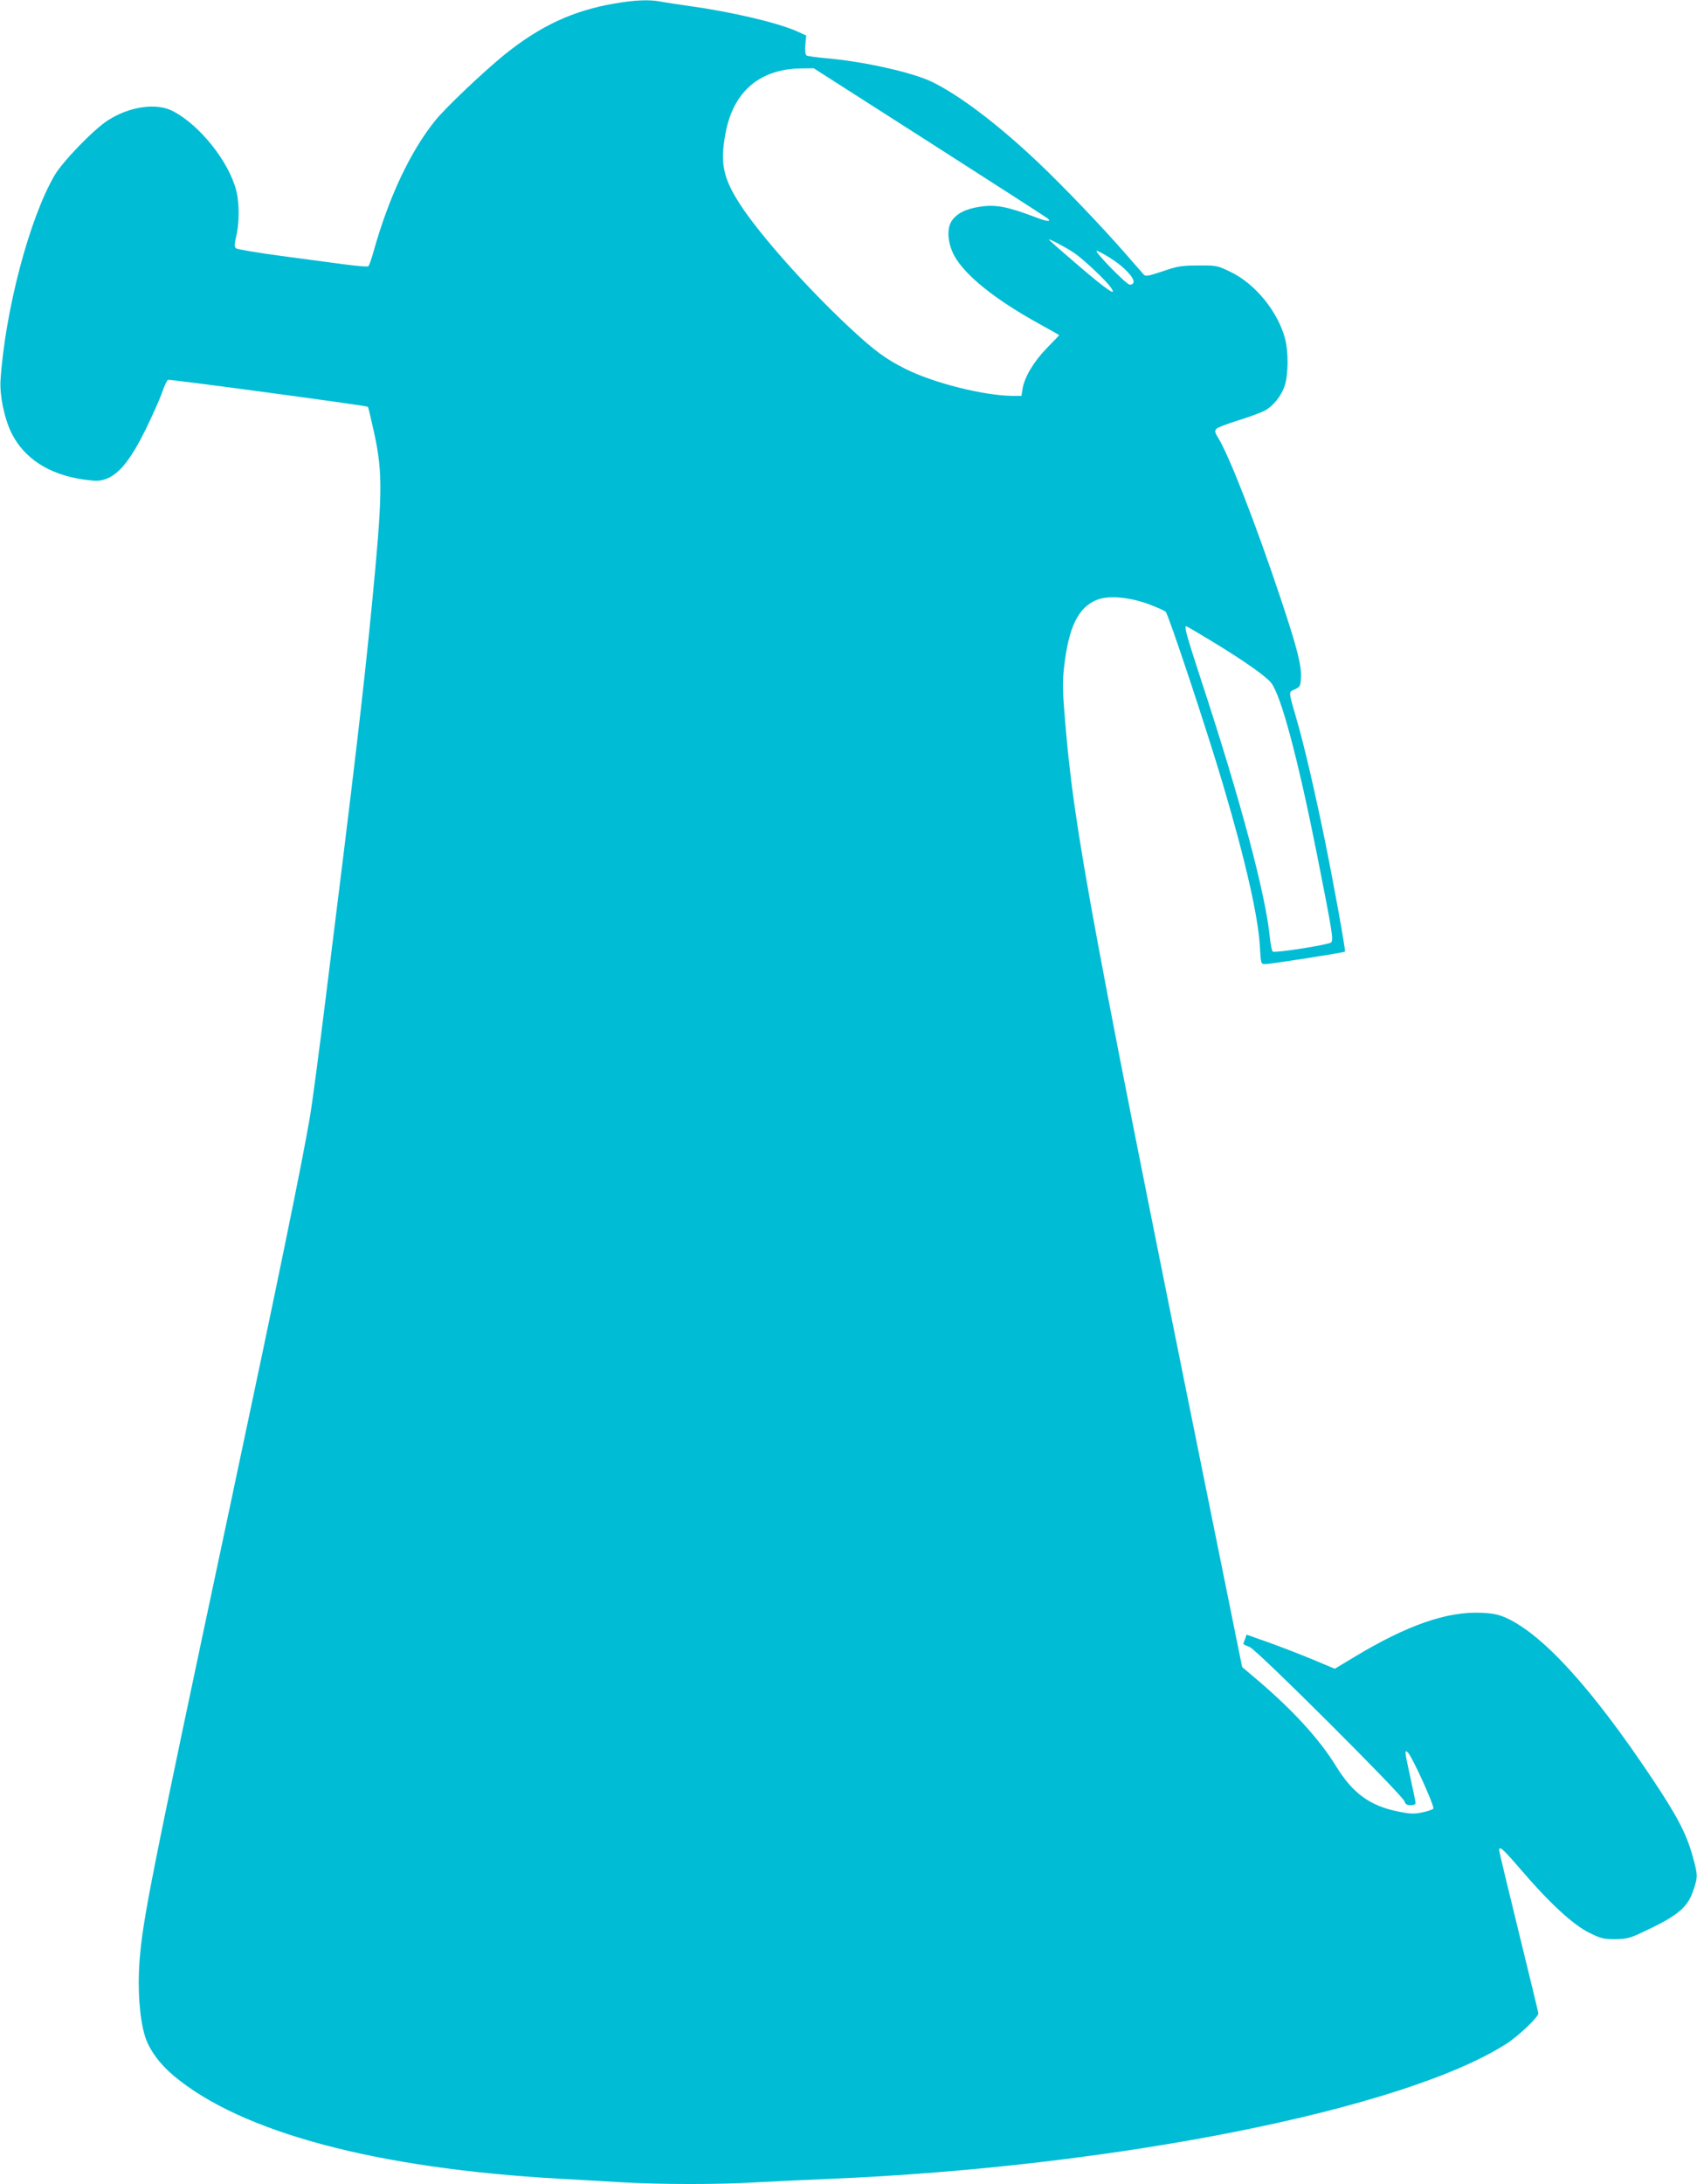
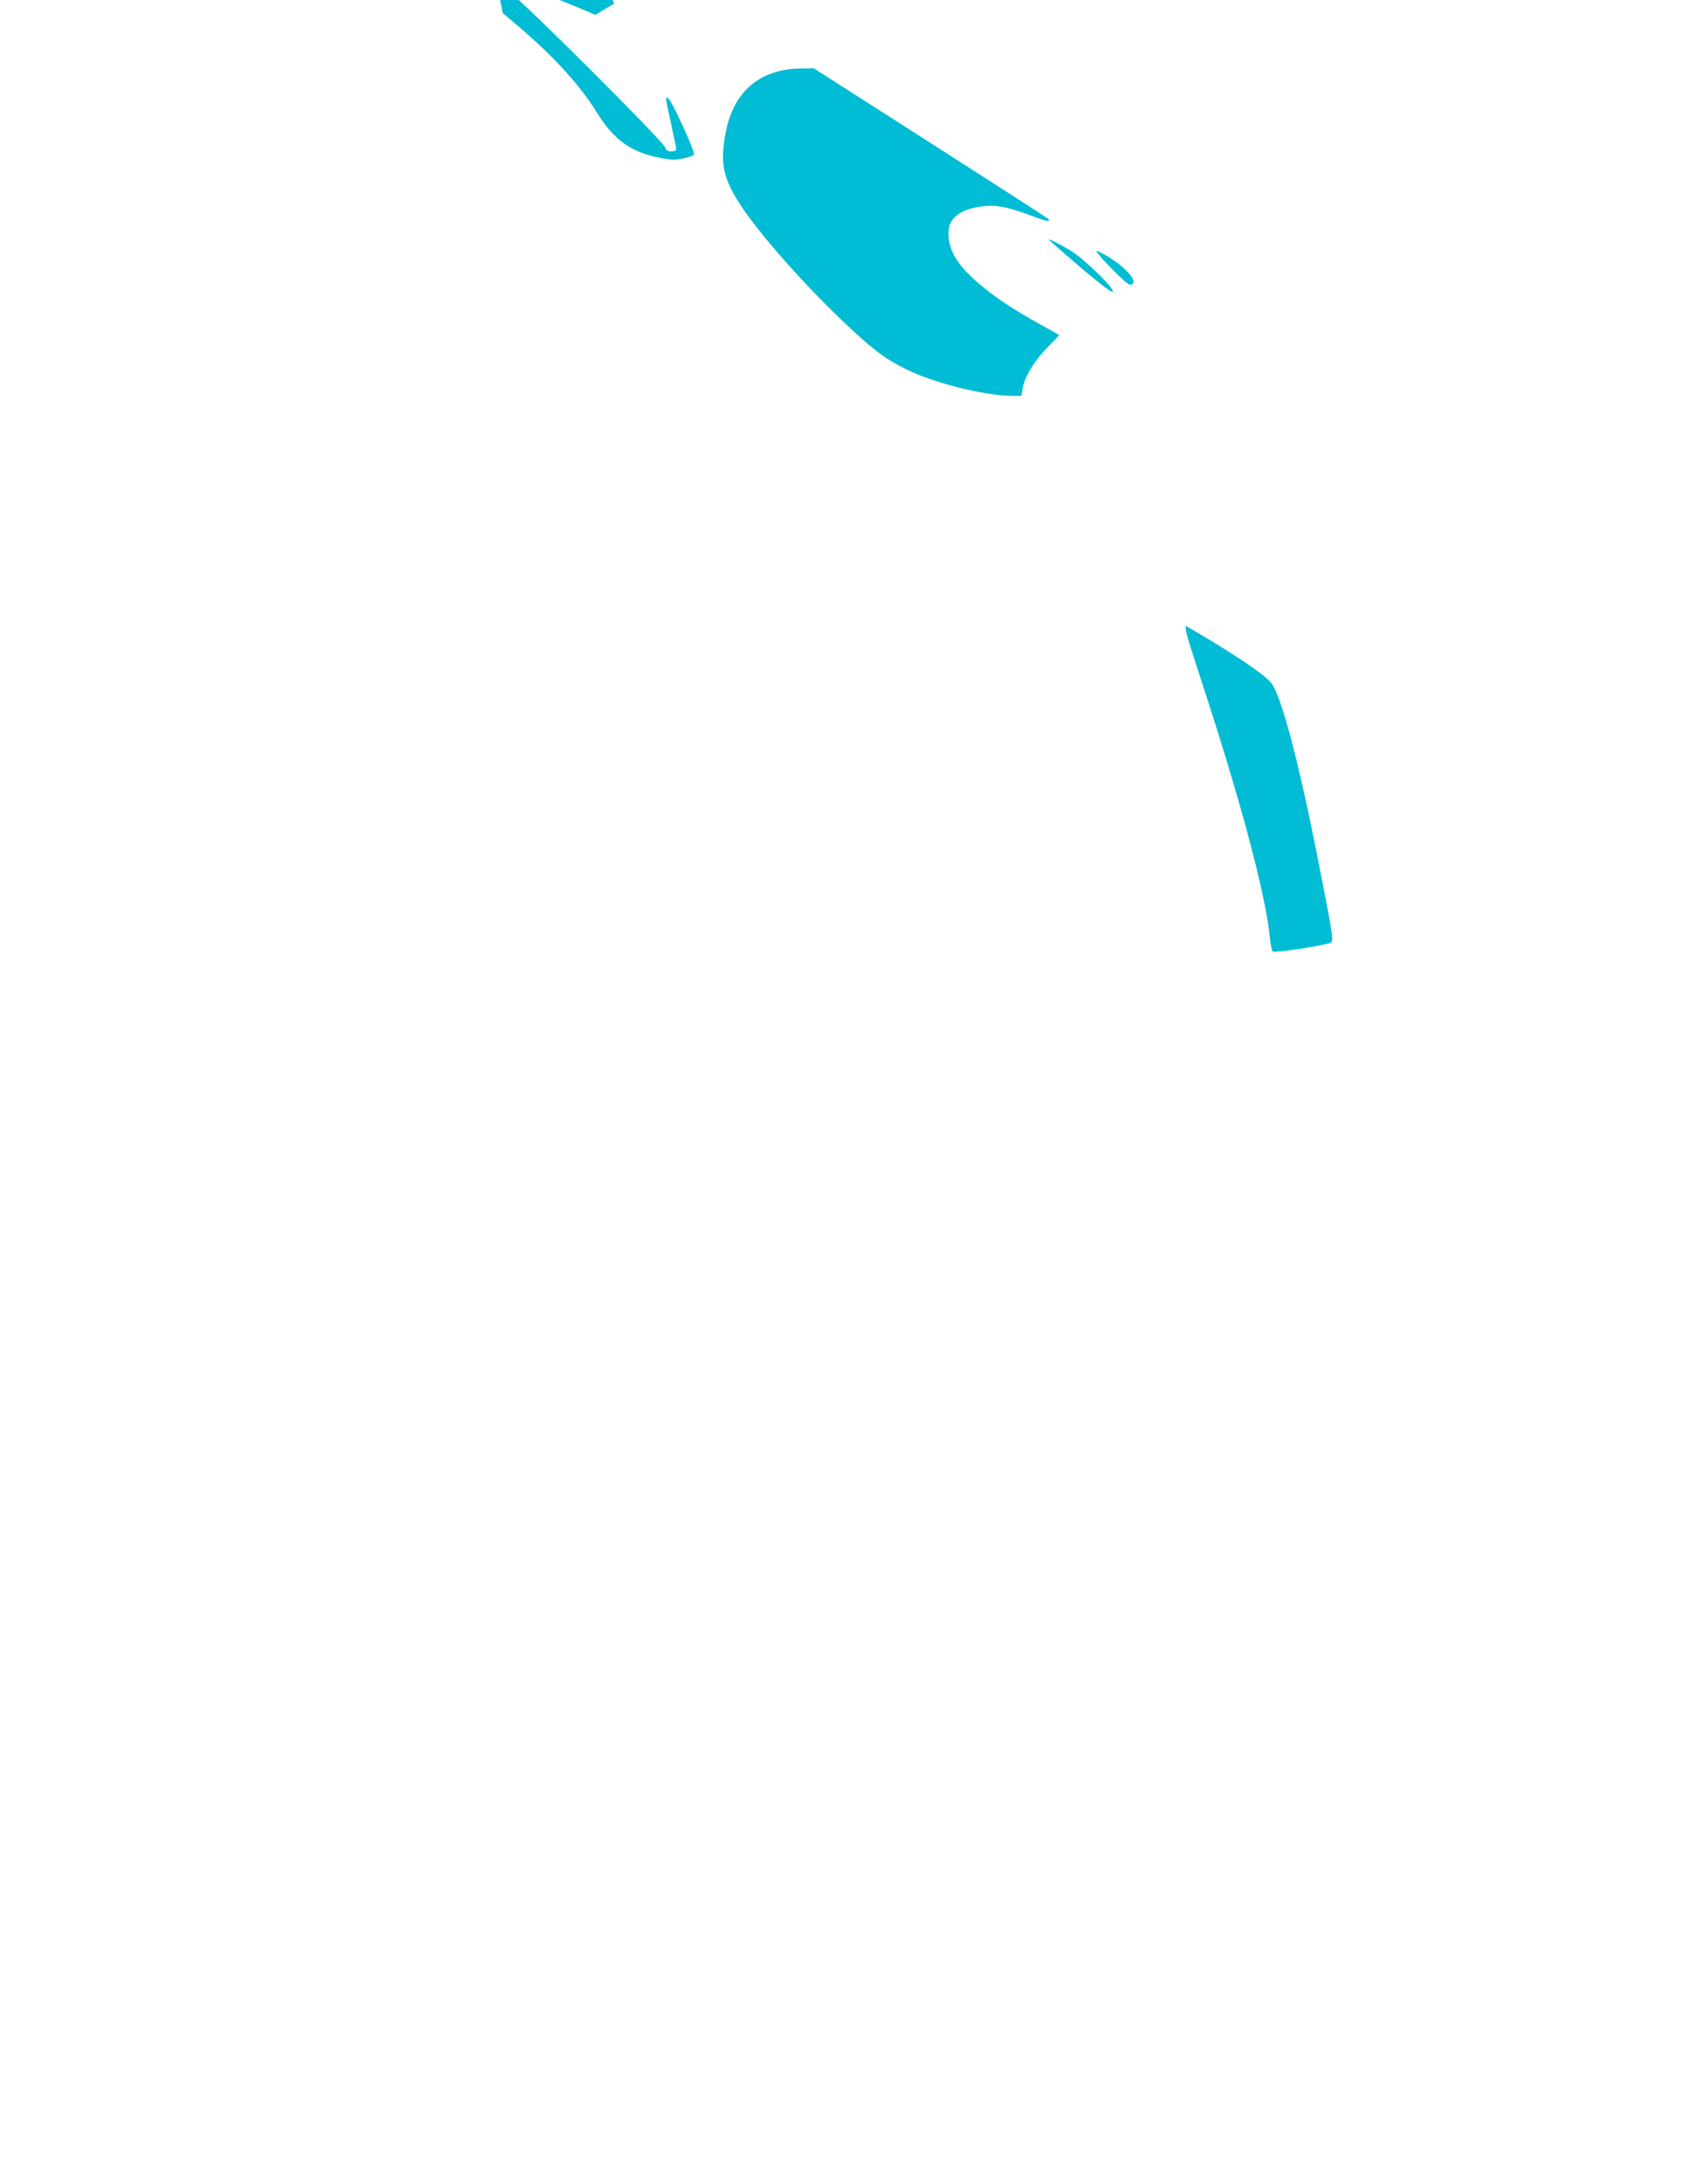
<svg xmlns="http://www.w3.org/2000/svg" version="1.0" width="995pt" height="1280pt" viewBox="0 0 995 1280" preserveAspectRatio="xMidYMid meet">
  <g transform="translate(0,1280) scale(0.1,-0.1)" fill="#00bcd4" stroke="none">
-     <path d="M3601 12779 c-243 -42 -433 -131 -640 -297 -126 -102 -344 -309 -408 -387 -147 -182 -273 -449 -363 -770 -12 -44 -26 -83 -31 -86 -5 -3 -69 2 -142 12 -73 10 -241 32 -375 50 -134 18 -250 38 -257 43 -12 9 -12 20 0 71 19 78 19 196 0 269 -44 170 -213 382 -370 464 -97 52 -258 28 -385 -55 -85 -56 -260 -237 -309 -319 -148 -252 -291 -793 -318 -1204 -5 -88 22 -220 63 -305 75 -153 224 -248 429 -276 76 -10 92 -9 131 6 74 28 144 117 229 290 40 83 84 180 96 217 13 37 28 69 34 72 12 4 1165 -151 1172 -158 3 -3 20 -76 39 -163 49 -232 47 -354 -16 -1003 -50 -510 -99 -927 -271 -2305 -38 -308 -79 -614 -90 -680 -45 -268 -186 -955 -473 -2305 -468 -2200 -508 -2402 -528 -2654 -12 -162 0 -336 32 -439 24 -78 85 -162 167 -231 396 -333 1189 -545 2268 -605 105 -6 270 -15 367 -21 228 -13 567 -13 778 0 91 5 282 14 425 20 1679 69 3376 407 3977 792 71 45 188 157 188 178 0 5 -52 219 -115 476 -63 257 -115 473 -115 480 0 29 21 10 128 -114 165 -193 307 -324 400 -369 68 -34 84 -38 152 -38 64 1 86 6 150 36 214 99 274 147 308 249 28 81 27 92 -4 203 -37 132 -89 232 -238 455 -350 524 -636 839 -852 939 -47 21 -78 28 -150 31 -200 9 -436 -73 -748 -262 l-110 -66 -131 55 c-72 30 -189 75 -259 100 l-127 45 -9 -26 c-6 -14 -10 -27 -10 -29 0 -1 17 -10 38 -18 44 -18 896 -868 907 -904 5 -17 14 -23 36 -23 17 0 29 5 29 13 0 6 -14 73 -30 147 -34 155 -36 167 -17 151 25 -20 161 -321 151 -331 -6 -6 -35 -16 -66 -22 -46 -10 -70 -9 -139 5 -166 33 -268 107 -366 267 -96 156 -250 325 -459 503 l-91 77 -47 232 c-856 4221 -936 4653 -992 5323 -14 167 -15 218 -5 305 27 238 84 353 196 396 67 25 185 15 298 -26 48 -18 94 -38 102 -46 17 -18 239 -685 335 -1009 132 -445 207 -775 217 -952 6 -103 6 -103 32 -103 33 0 461 67 467 73 5 5 -68 409 -121 667 -55 269 -122 557 -162 692 -50 172 -49 161 -11 178 31 14 33 19 36 68 4 71 -23 177 -120 467 -142 426 -301 835 -365 938 -19 31 -22 41 -12 53 6 8 64 30 128 50 64 20 132 45 152 55 51 25 103 89 122 150 21 65 22 196 2 273 -42 160 -176 324 -321 393 -77 37 -82 38 -189 37 -97 0 -121 -4 -208 -34 -84 -28 -100 -31 -111 -19 -7 8 -58 66 -113 129 -130 149 -356 386 -506 528 -234 222 -464 396 -624 473 -118 56 -400 119 -622 138 -55 5 -105 12 -112 16 -7 5 -10 27 -7 63 l5 54 -55 25 c-116 51 -385 114 -632 148 -63 9 -137 20 -163 25 -68 14 -155 10 -276 -11z m1852 -815 c375 -240 686 -440 691 -445 22 -20 -5 -18 -70 7 -169 64 -237 77 -331 62 -82 -12 -137 -41 -165 -86 -28 -46 -21 -131 18 -202 62 -113 238 -255 492 -395 67 -37 122 -68 122 -69 0 -2 -33 -36 -73 -77 -76 -78 -132 -172 -142 -241 l-6 -38 -50 0 c-165 0 -465 75 -630 158 -120 60 -185 109 -334 248 -246 230 -517 535 -633 712 -103 158 -122 248 -87 426 46 241 201 372 443 375 l73 1 682 -436z m846 -647 c53 -36 184 -159 212 -199 45 -62 -14 -23 -185 123 -97 83 -176 152 -176 155 0 7 102 -47 149 -79z m215 -32 c78 -49 141 -117 132 -141 -3 -9 -14 -14 -23 -12 -23 4 -211 198 -193 198 7 0 45 -20 84 -45z m588 -2241 c193 -117 322 -208 352 -247 58 -76 155 -439 266 -995 90 -455 100 -511 85 -525 -13 -14 -327 -63 -342 -54 -6 4 -13 39 -17 79 -24 253 -173 812 -406 1520 -83 255 -98 308 -85 308 3 0 69 -39 147 -86z" />
+     <path d="M3601 12779 l-110 -66 -131 55 c-72 30 -189 75 -259 100 l-127 45 -9 -26 c-6 -14 -10 -27 -10 -29 0 -1 17 -10 38 -18 44 -18 896 -868 907 -904 5 -17 14 -23 36 -23 17 0 29 5 29 13 0 6 -14 73 -30 147 -34 155 -36 167 -17 151 25 -20 161 -321 151 -331 -6 -6 -35 -16 -66 -22 -46 -10 -70 -9 -139 5 -166 33 -268 107 -366 267 -96 156 -250 325 -459 503 l-91 77 -47 232 c-856 4221 -936 4653 -992 5323 -14 167 -15 218 -5 305 27 238 84 353 196 396 67 25 185 15 298 -26 48 -18 94 -38 102 -46 17 -18 239 -685 335 -1009 132 -445 207 -775 217 -952 6 -103 6 -103 32 -103 33 0 461 67 467 73 5 5 -68 409 -121 667 -55 269 -122 557 -162 692 -50 172 -49 161 -11 178 31 14 33 19 36 68 4 71 -23 177 -120 467 -142 426 -301 835 -365 938 -19 31 -22 41 -12 53 6 8 64 30 128 50 64 20 132 45 152 55 51 25 103 89 122 150 21 65 22 196 2 273 -42 160 -176 324 -321 393 -77 37 -82 38 -189 37 -97 0 -121 -4 -208 -34 -84 -28 -100 -31 -111 -19 -7 8 -58 66 -113 129 -130 149 -356 386 -506 528 -234 222 -464 396 -624 473 -118 56 -400 119 -622 138 -55 5 -105 12 -112 16 -7 5 -10 27 -7 63 l5 54 -55 25 c-116 51 -385 114 -632 148 -63 9 -137 20 -163 25 -68 14 -155 10 -276 -11z m1852 -815 c375 -240 686 -440 691 -445 22 -20 -5 -18 -70 7 -169 64 -237 77 -331 62 -82 -12 -137 -41 -165 -86 -28 -46 -21 -131 18 -202 62 -113 238 -255 492 -395 67 -37 122 -68 122 -69 0 -2 -33 -36 -73 -77 -76 -78 -132 -172 -142 -241 l-6 -38 -50 0 c-165 0 -465 75 -630 158 -120 60 -185 109 -334 248 -246 230 -517 535 -633 712 -103 158 -122 248 -87 426 46 241 201 372 443 375 l73 1 682 -436z m846 -647 c53 -36 184 -159 212 -199 45 -62 -14 -23 -185 123 -97 83 -176 152 -176 155 0 7 102 -47 149 -79z m215 -32 c78 -49 141 -117 132 -141 -3 -9 -14 -14 -23 -12 -23 4 -211 198 -193 198 7 0 45 -20 84 -45z m588 -2241 c193 -117 322 -208 352 -247 58 -76 155 -439 266 -995 90 -455 100 -511 85 -525 -13 -14 -327 -63 -342 -54 -6 4 -13 39 -17 79 -24 253 -173 812 -406 1520 -83 255 -98 308 -85 308 3 0 69 -39 147 -86z" />
  </g>
</svg>